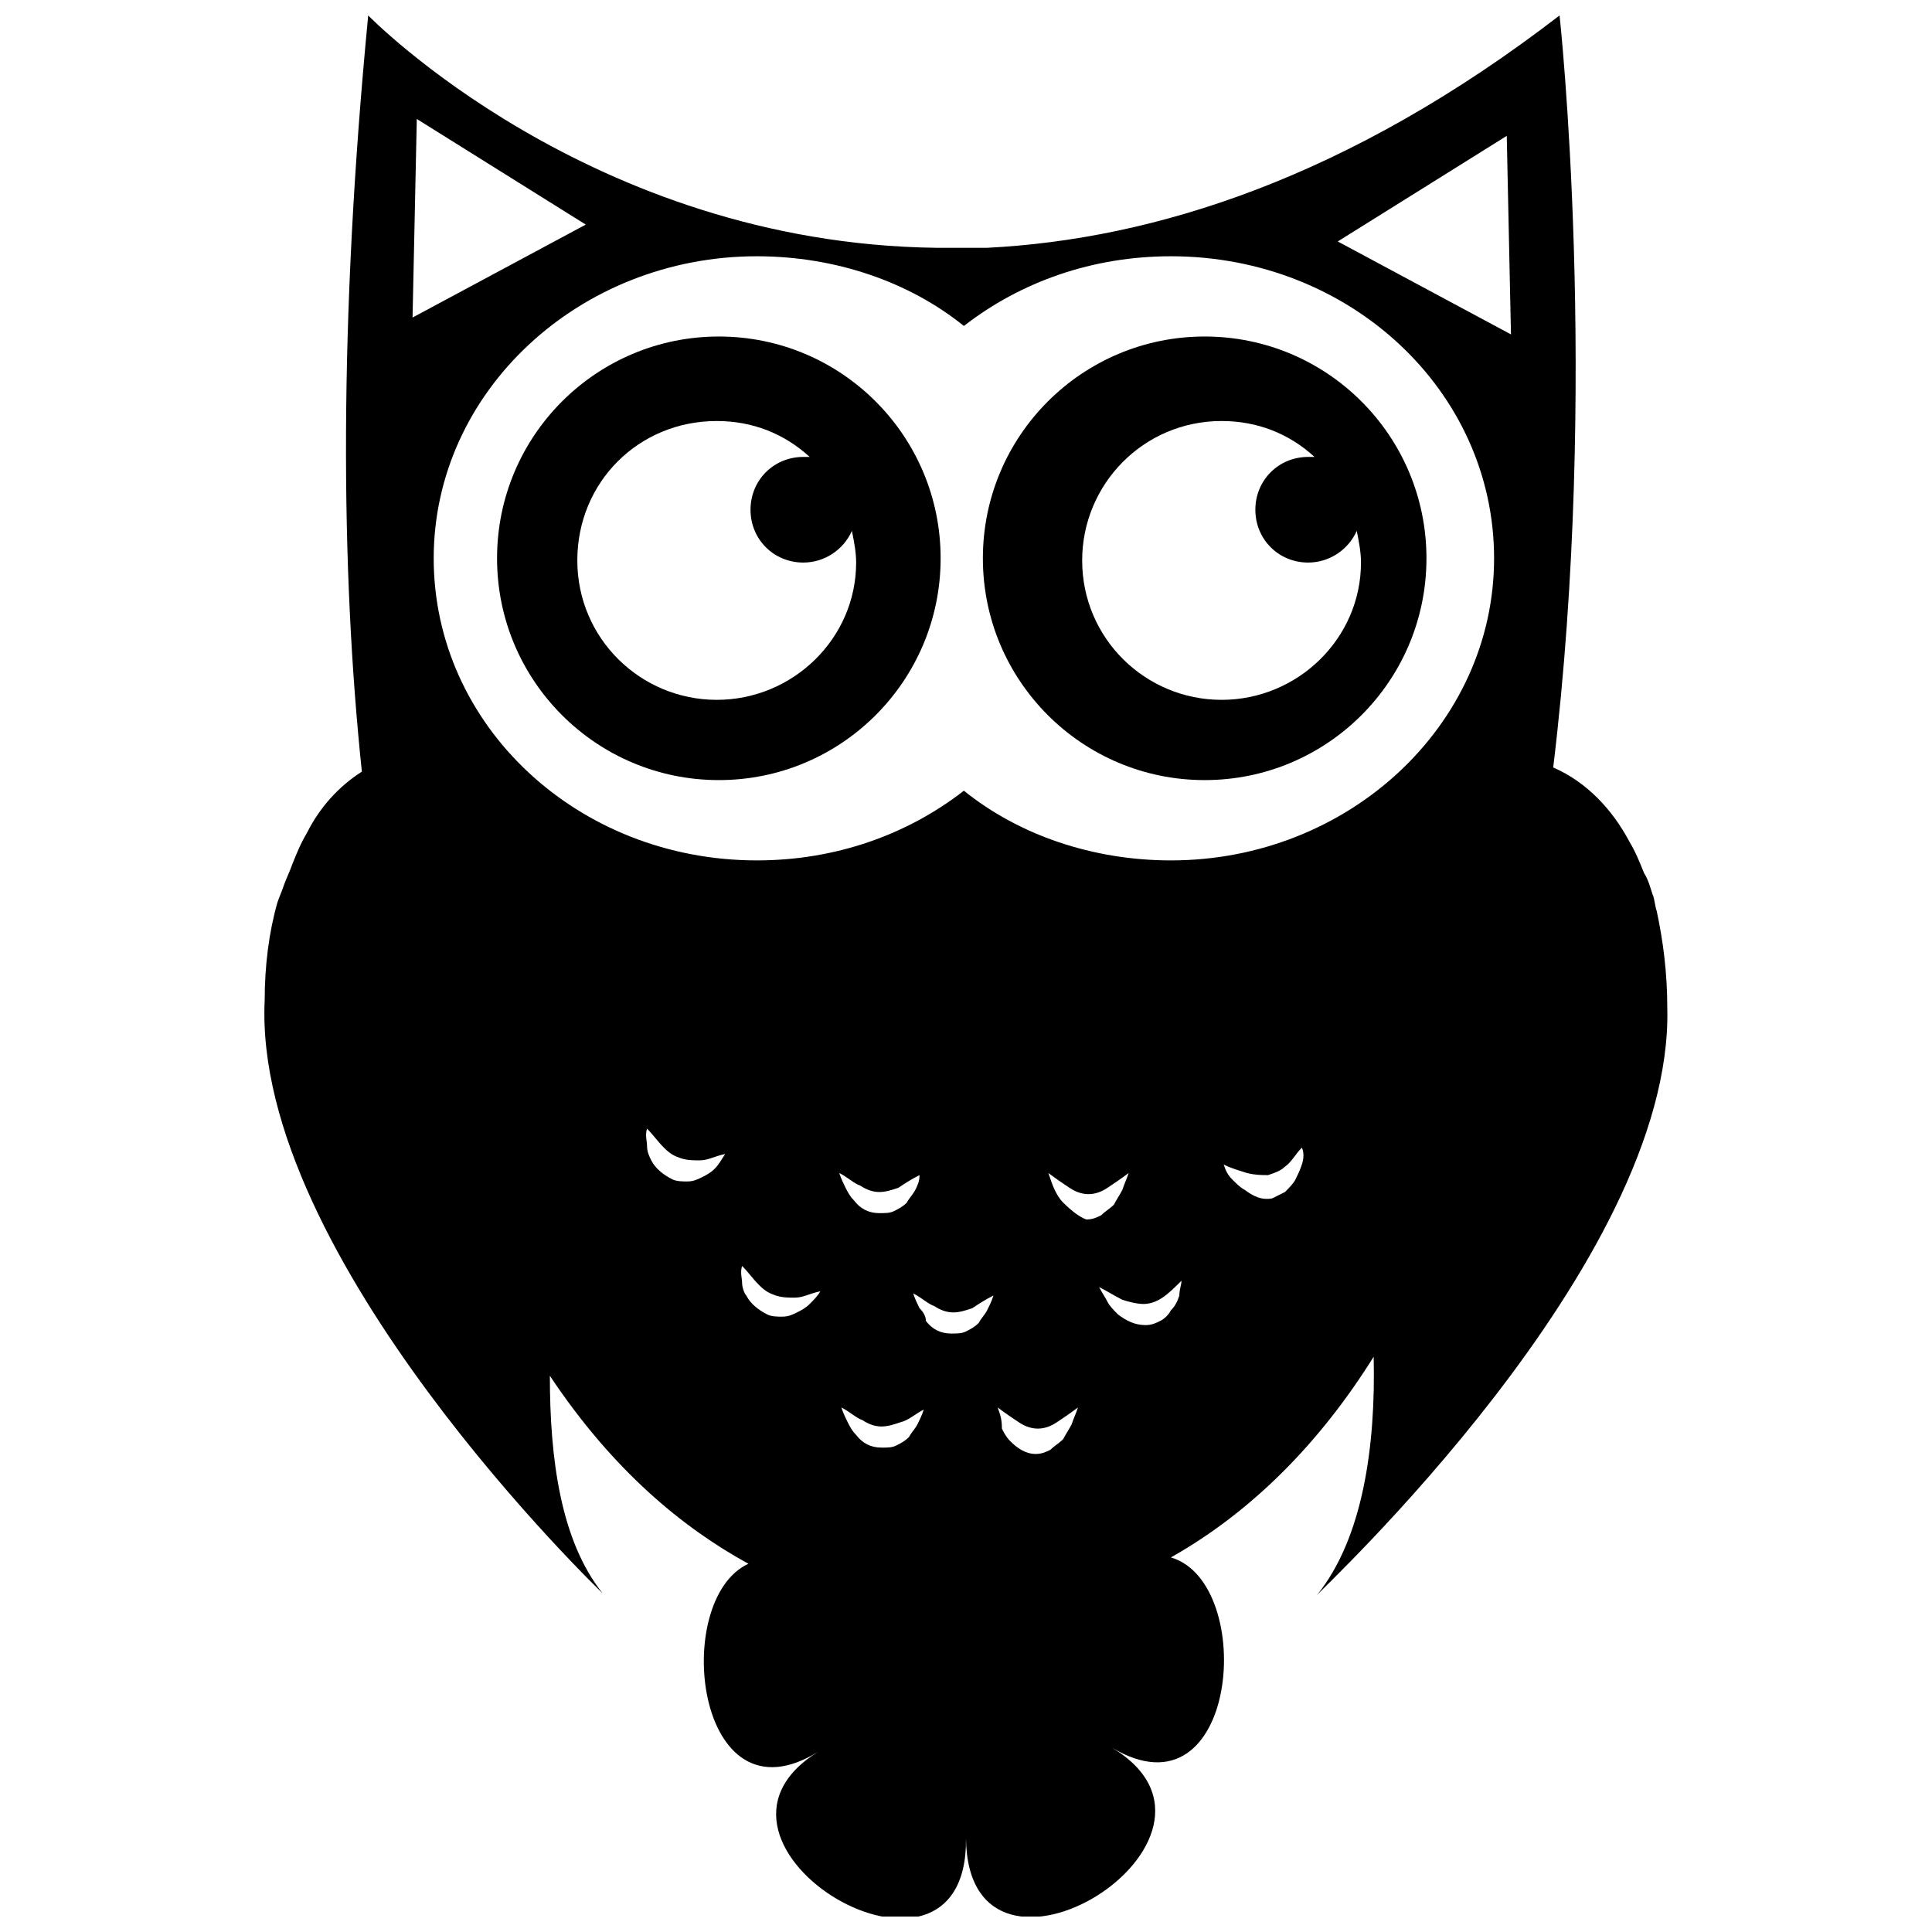
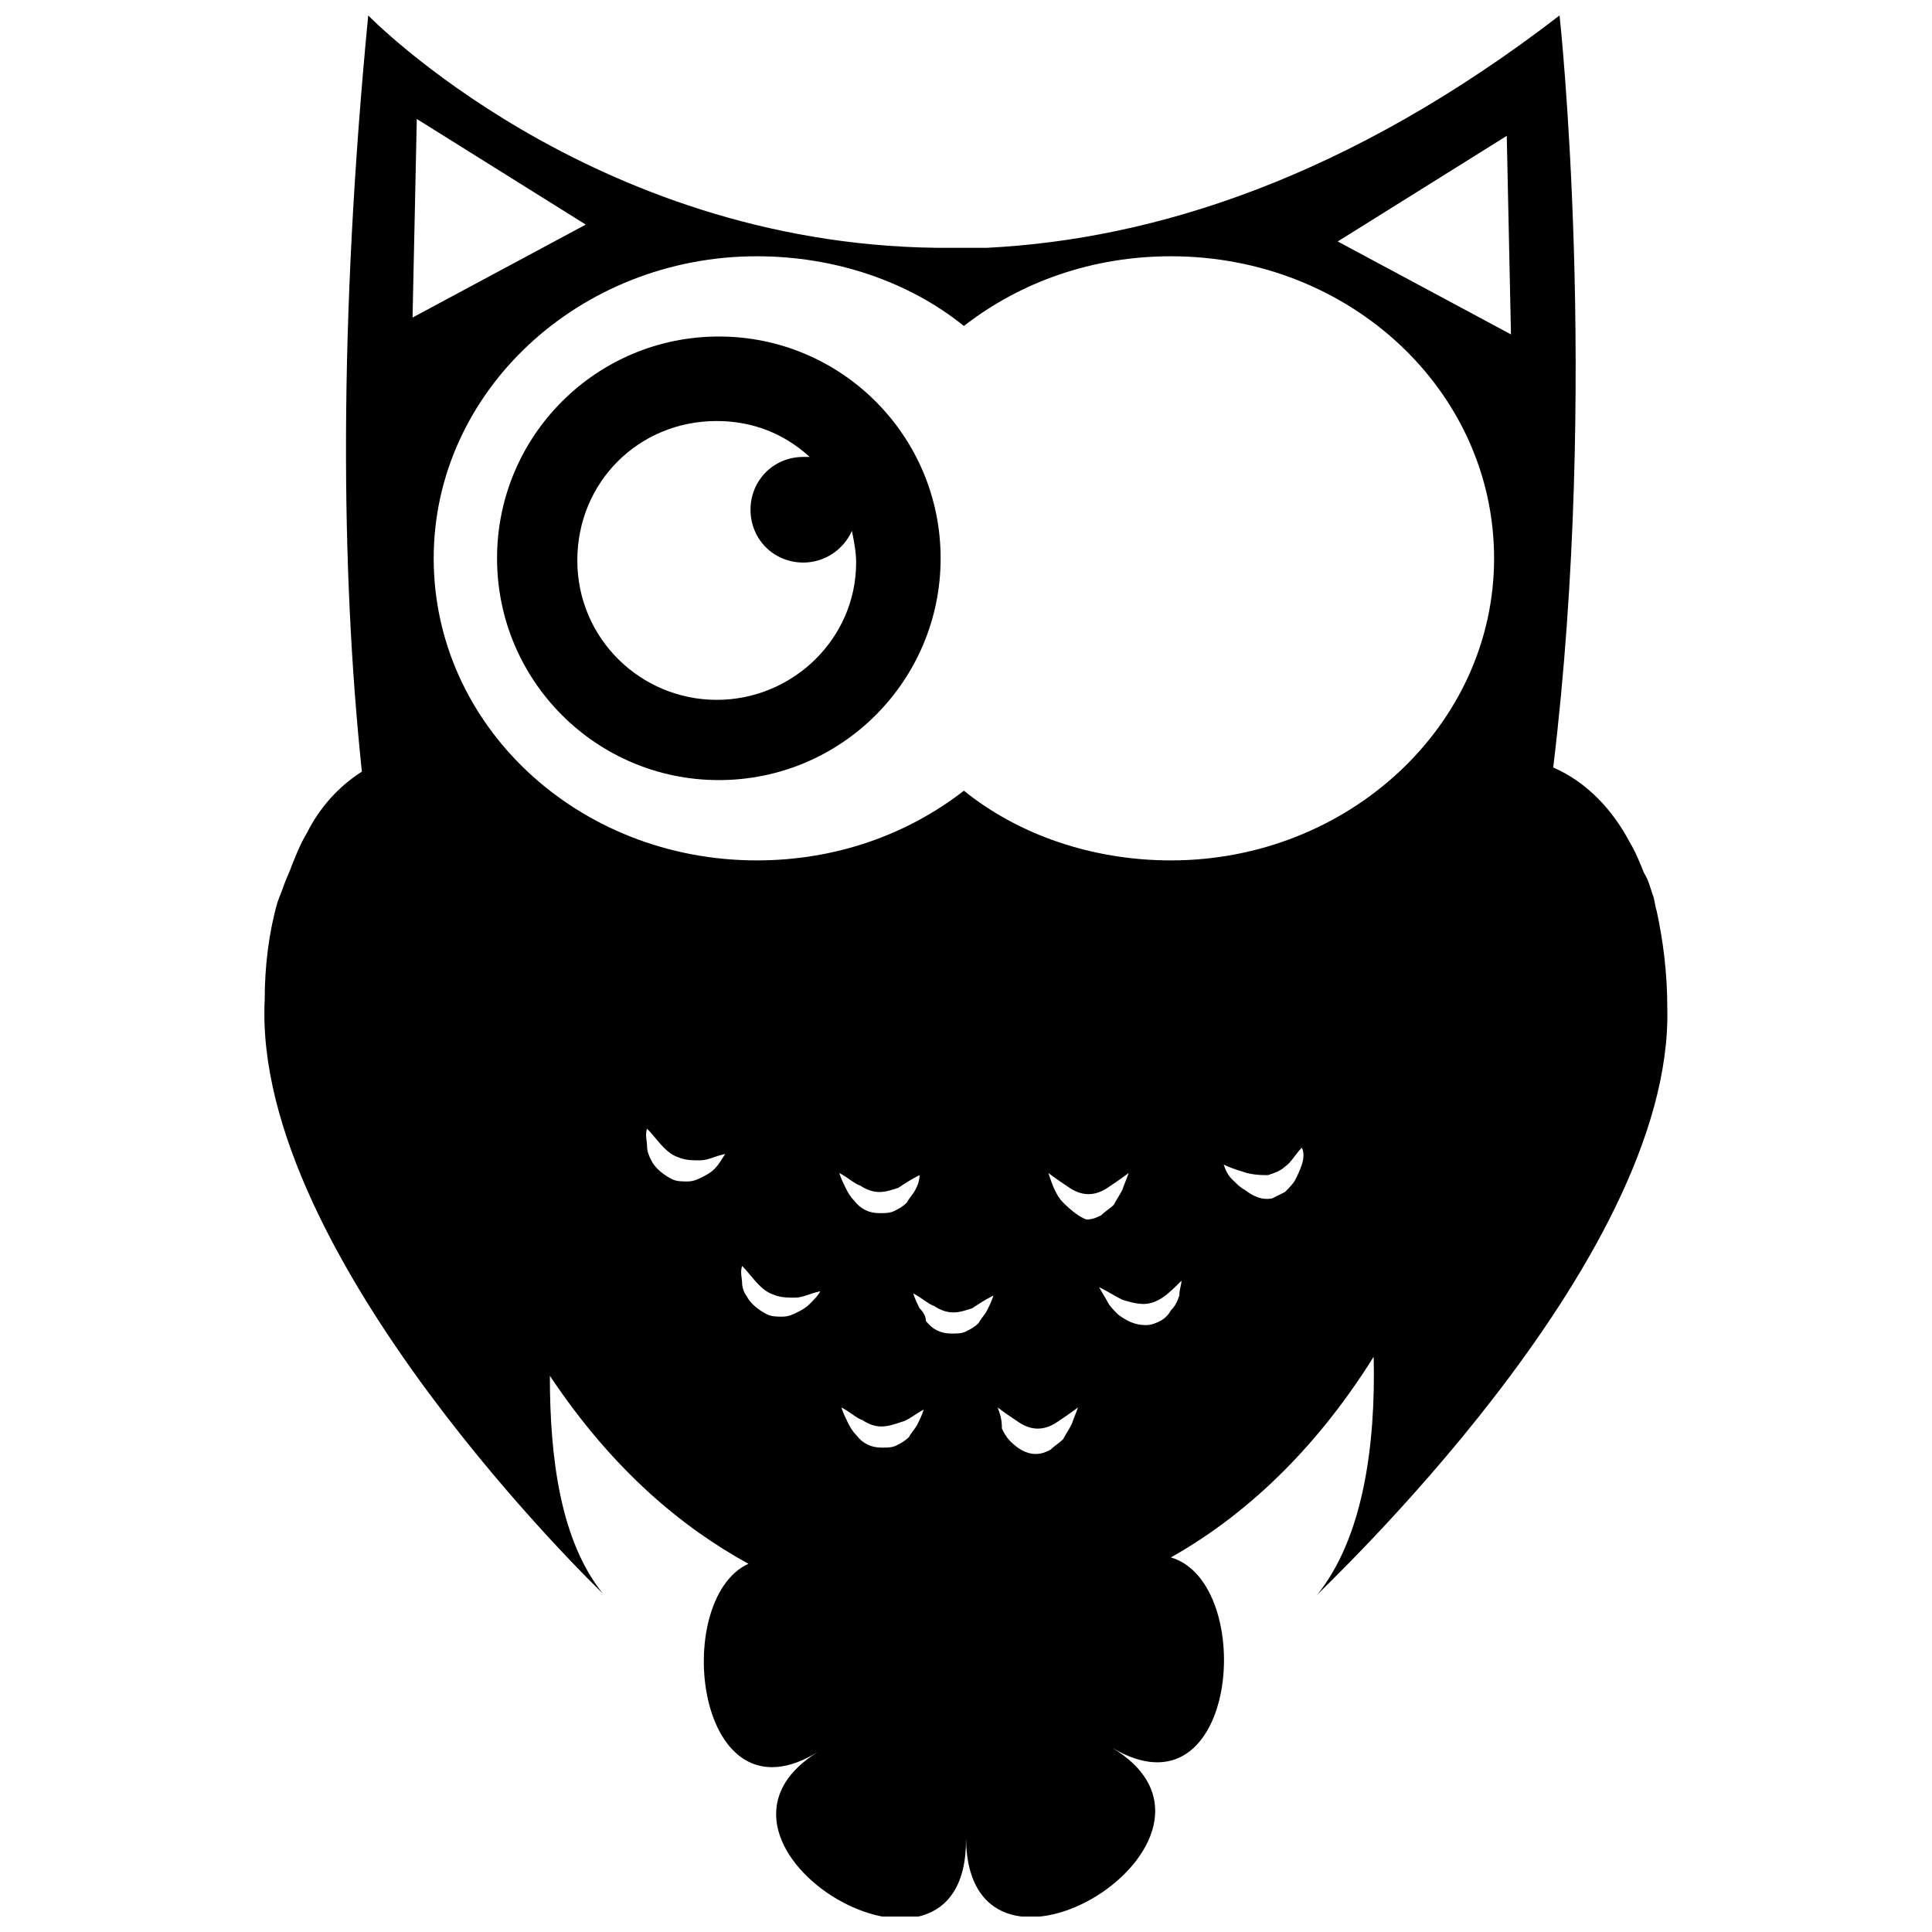
<svg xmlns="http://www.w3.org/2000/svg" width="800px" height="800px" version="1.1" viewBox="144 144 512 512">
  <defs>
    <clipPath id="a">
      <path d="m214 148.09h372v503.81h-372z" />
    </clipPath>
  </defs>
-   <path d="m463.25 233.18c-32.469 0-58.777 26.309-58.777 58.777s26.309 58.777 58.777 58.777 58.777-26.309 58.777-58.777c0-32.465-26.309-58.777-58.777-58.777zm4.481 96.285c-20.152 0-36.945-16.234-36.945-36.945 0-20.152 16.234-36.945 36.945-36.945 9.516 0 17.914 3.359 24.629 9.516h-1.68c-7.836 0-13.996 6.156-13.996 13.996 0 7.836 6.156 13.996 13.996 13.996 5.598 0 10.637-3.359 12.875-8.398 0.559 2.801 1.121 5.598 1.121 8.398 0 20.148-16.793 36.383-36.945 36.383z" />
  <path d="m334.5 233.18c-32.469 0-58.777 26.309-58.777 58.777s26.309 58.777 58.777 58.777 58.777-26.309 58.777-58.777c0-32.465-26.309-58.777-58.777-58.777zm-0.559 96.285c-20.152 0-36.945-16.234-36.945-36.945 0-20.711 16.234-36.945 36.945-36.945 9.516 0 17.914 3.359 24.629 9.516h-1.68c-7.836 0-13.996 6.156-13.996 13.996 0 7.836 6.156 13.996 13.996 13.996 5.598 0 10.637-3.359 12.875-8.398 0.559 2.801 1.121 5.598 1.121 8.398 0 20.148-16.793 36.383-36.945 36.383z" />
  <g clip-path="url(#a)">
-     <path d="m585.85 411.2c0-9.516-1.121-17.914-2.801-25.75-0.559-1.68-0.559-3.359-1.121-4.477-0.559-1.68-1.121-3.918-2.238-5.598-1.121-2.801-2.238-5.598-3.918-8.398-4.477-8.398-11.195-15.676-20.152-19.594 12.316-101.88 1.684-199.29 1.684-199.29-55.98 43.105-107.48 59.336-151.7 61.578h-6.156-7.277c-91.809-1.121-150.59-61.578-150.59-61.578-7.836 81.168-7.277 147.22-1.68 200.4-6.156 3.918-11.195 9.516-14.555 16.234-1.68 2.801-2.801 5.598-3.918 8.398-0.559 1.68-1.68 3.918-2.238 5.598-0.559 1.68-1.121 2.801-1.68 4.477-2.238 7.836-3.359 16.793-3.359 25.75-3.359 68.293 89.566 157.3 89.566 157.3-11.195-13.996-13.996-35.828-13.996-57.656 16.793 25.191 35.266 40.305 52.621 49.82-20.711 9.516-13.996 69.973 18.473 49.82-39.746 24.629 39.746 71.652 39.184 22.953 0.559 48.703 78.93 0 38.625-24.07 33.586 20.152 38.625-43.664 15.676-50.383 21.832-12.316 39.746-30.789 53.738-53.18 0.559 23.512-2.801 48.141-15.113 63.258 0-0.562 94.605-87.887 92.926-155.62zm-64.934-217.2 22.391-13.996 1.117 52.617-45.906-24.633zm-267.02 7.836 0.559-26.309 44.781 27.992-45.906 24.633zm5.039 90.129c0-44.223 38.625-80.051 85.648-80.051 20.711 0 40.305 6.719 54.859 18.473 15.113-11.754 34.148-18.473 54.859-18.473 47.582 0 85.648 35.828 85.648 80.051 0 44.223-38.625 80.051-85.648 80.051-20.711 0-40.305-6.719-54.859-18.473-15.113 11.754-34.148 18.473-54.859 18.473-47.586-0.004-85.648-35.828-85.648-80.051zm128.75 198.72c-0.559-1.121-1.121-2.238-1.68-3.918 2.238 1.121 3.918 2.801 5.598 3.359 1.68 1.121 3.359 1.68 5.039 1.68s3.359-0.559 5.039-1.121c1.68-1.121 3.359-2.238 5.598-3.359-0.559 1.68-1.121 2.801-1.68 3.918-0.559 1.121-1.68 2.238-2.238 3.359-1.121 1.121-2.238 1.68-3.359 2.238s-2.238 0.559-3.918 0.559c-2.801 0-5.039-1.121-6.719-3.359 0-1.117-0.559-2.234-1.68-3.356zm1.121 26.871c-0.559 1.68-1.121 2.801-1.68 3.918-0.559 1.121-1.68 2.238-2.238 3.359-1.121 1.121-2.238 1.68-3.359 2.238-1.121 0.559-2.238 0.559-3.918 0.559-2.801 0-5.039-1.121-6.719-3.359-1.121-1.121-1.68-2.238-2.238-3.359s-1.121-2.238-1.68-3.918c2.238 1.121 3.918 2.801 5.598 3.359 1.68 1.121 3.359 1.68 5.039 1.68s3.359-0.559 5.039-1.121c2.234-0.559 3.914-2.238 6.156-3.356zm-2.242-58.219c-0.559 1.121-1.68 2.238-2.238 3.359-1.121 1.121-2.238 1.68-3.359 2.238s-2.238 0.559-3.918 0.559c-2.801 0-5.039-1.121-6.719-3.359-1.121-1.121-1.68-2.238-2.238-3.359-0.559-1.121-1.121-2.238-1.68-3.918 2.238 1.121 3.918 2.801 5.598 3.359 1.68 1.121 3.359 1.68 5.039 1.68s3.359-0.559 5.039-1.121c1.68-1.121 3.359-2.238 5.598-3.359 0 1.684-0.559 2.801-1.121 3.922zm21.832 57.66c2.238 1.68 3.918 2.801 5.598 3.918 1.68 1.121 3.359 1.68 5.039 1.68s3.359-0.559 5.039-1.68c1.68-1.121 3.359-2.238 5.598-3.918-0.559 1.68-1.121 2.801-1.68 4.477-0.559 1.121-1.68 2.801-2.238 3.918-1.121 1.121-2.238 1.68-3.359 2.801-1.121 0.559-2.238 1.121-3.918 1.121-2.801 0-5.039-1.68-6.719-3.359-1.121-1.121-1.68-2.238-2.238-3.359 0-2.801-0.559-3.922-1.121-5.598zm17.355-54.301c-1.121-1.121-1.68-2.238-2.238-3.359-0.559-1.121-1.121-2.801-1.68-4.477 2.238 1.68 3.918 2.801 5.598 3.918 1.68 1.121 3.359 1.68 5.039 1.68s3.359-0.559 5.039-1.68c1.68-1.121 3.359-2.238 5.598-3.918-0.559 1.68-1.121 2.801-1.68 4.477-0.559 1.121-1.68 2.801-2.238 3.918-1.121 1.121-2.238 1.68-3.359 2.801-1.121 0.559-2.238 1.121-3.918 1.121-1.684-0.562-3.922-2.242-6.16-4.481zm-92.367-8.957c-1.121 1.121-2.238 1.68-3.359 2.238-1.121 0.559-2.238 1.121-3.918 1.121-1.121 0-2.801 0-3.918-0.559-2.238-1.121-4.477-2.801-5.598-5.039-0.559-1.121-1.121-2.238-1.121-3.918 0-1.121-0.559-2.801 0-4.477 1.68 1.68 2.801 3.359 4.477 5.039 1.68 1.68 2.801 2.238 4.477 2.801 1.68 0.559 3.359 0.559 5.039 0.559 2.238 0 3.918-1.121 6.719-1.68-1.117 1.676-1.676 2.793-2.797 3.914zm7.277 30.227c0-1.121-0.559-2.801 0-4.477 1.68 1.68 2.801 3.359 4.477 5.039 1.68 1.68 2.801 2.238 4.477 2.801 1.68 0.559 3.359 0.559 5.039 0.559 2.238 0 3.918-1.121 6.719-1.68-0.559 1.121-1.68 2.238-2.801 3.359-1.121 1.121-2.238 1.68-3.359 2.238-1.121 0.559-2.238 1.121-3.918 1.121-1.121 0-2.801 0-3.918-0.559-2.238-1.121-4.477-2.801-5.598-5.039-0.555-0.562-1.117-2.242-1.117-3.363zm115.88 3.359c-0.559 1.68-1.121 2.801-2.238 3.918-0.559 1.121-1.68 2.238-2.801 2.801-1.121 0.559-2.238 1.121-3.918 1.121-2.801 0-5.039-1.121-7.277-2.801-1.121-1.121-2.238-2.238-2.801-3.359-0.559-1.121-1.68-2.801-2.238-3.918 2.238 1.121 3.918 2.238 6.156 3.359 1.68 0.559 3.918 1.121 5.598 1.121 1.68 0 3.359-0.559 5.039-1.68 1.68-1.121 3.359-2.801 5.039-4.477 0 1.117-0.559 2.234-0.559 3.914zm32.465-34.707c-0.559 1.68-1.121 2.801-1.68 3.918-0.559 1.121-1.68 2.238-2.801 3.359-1.121 0.559-2.238 1.121-3.359 1.68-2.801 0.559-5.039-0.559-7.277-2.238-1.121-0.559-2.238-1.68-3.359-2.801s-1.68-2.238-2.238-3.918c2.238 1.121 4.477 1.68 6.156 2.238 2.238 0.559 3.918 0.559 5.598 0.559 1.68-0.559 3.359-1.121 4.477-2.238 1.68-1.121 2.801-3.359 4.477-5.039 0.57 1.125 0.57 2.801 0.008 4.481z" />
+     <path d="m585.85 411.2c0-9.516-1.121-17.914-2.801-25.75-0.559-1.68-0.559-3.359-1.121-4.477-0.559-1.68-1.121-3.918-2.238-5.598-1.121-2.801-2.238-5.598-3.918-8.398-4.477-8.398-11.195-15.676-20.152-19.594 12.316-101.88 1.684-199.29 1.684-199.29-55.98 43.105-107.48 59.336-151.7 61.578h-6.156-7.277c-91.809-1.121-150.59-61.578-150.59-61.578-7.836 81.168-7.277 147.22-1.68 200.4-6.156 3.918-11.195 9.516-14.555 16.234-1.68 2.801-2.801 5.598-3.918 8.398-0.559 1.68-1.68 3.918-2.238 5.598-0.559 1.68-1.121 2.801-1.68 4.477-2.238 7.836-3.359 16.793-3.359 25.75-3.359 68.293 89.566 157.3 89.566 157.3-11.195-13.996-13.996-35.828-13.996-57.656 16.793 25.191 35.266 40.305 52.621 49.82-20.711 9.516-13.996 69.973 18.473 49.82-39.746 24.629 39.746 71.652 39.184 22.953 0.559 48.703 78.93 0 38.625-24.07 33.586 20.152 38.625-43.664 15.676-50.383 21.832-12.316 39.746-30.789 53.738-53.18 0.559 23.512-2.801 48.141-15.113 63.258 0-0.562 94.605-87.887 92.926-155.62zm-64.934-217.2 22.391-13.996 1.117 52.617-45.906-24.633zm-267.02 7.836 0.559-26.309 44.781 27.992-45.906 24.633zm5.039 90.129c0-44.223 38.625-80.051 85.648-80.051 20.711 0 40.305 6.719 54.859 18.473 15.113-11.754 34.148-18.473 54.859-18.473 47.582 0 85.648 35.828 85.648 80.051 0 44.223-38.625 80.051-85.648 80.051-20.711 0-40.305-6.719-54.859-18.473-15.113 11.754-34.148 18.473-54.859 18.473-47.586-0.004-85.648-35.828-85.648-80.051zm128.75 198.72c-0.559-1.121-1.121-2.238-1.68-3.918 2.238 1.121 3.918 2.801 5.598 3.359 1.68 1.121 3.359 1.68 5.039 1.68s3.359-0.559 5.039-1.121c1.68-1.121 3.359-2.238 5.598-3.359-0.559 1.68-1.121 2.801-1.68 3.918-0.559 1.121-1.68 2.238-2.238 3.359-1.121 1.121-2.238 1.68-3.359 2.238s-2.238 0.559-3.918 0.559c-2.801 0-5.039-1.121-6.719-3.359 0-1.117-0.559-2.234-1.68-3.356zm1.121 26.871c-0.559 1.68-1.121 2.801-1.68 3.918-0.559 1.121-1.68 2.238-2.238 3.359-1.121 1.121-2.238 1.68-3.359 2.238-1.121 0.559-2.238 0.559-3.918 0.559-2.801 0-5.039-1.121-6.719-3.359-1.121-1.121-1.68-2.238-2.238-3.359s-1.121-2.238-1.68-3.918c2.238 1.121 3.918 2.801 5.598 3.359 1.68 1.121 3.359 1.68 5.039 1.68s3.359-0.559 5.039-1.121c2.234-0.559 3.914-2.238 6.156-3.356zm-2.242-58.219c-0.559 1.121-1.68 2.238-2.238 3.359-1.121 1.121-2.238 1.68-3.359 2.238s-2.238 0.559-3.918 0.559c-2.801 0-5.039-1.121-6.719-3.359-1.121-1.121-1.68-2.238-2.238-3.359-0.559-1.121-1.121-2.238-1.68-3.918 2.238 1.121 3.918 2.801 5.598 3.359 1.68 1.121 3.359 1.68 5.039 1.68s3.359-0.559 5.039-1.121c1.68-1.121 3.359-2.238 5.598-3.359 0 1.684-0.559 2.801-1.121 3.922zm21.832 57.66c2.238 1.68 3.918 2.801 5.598 3.918 1.68 1.121 3.359 1.68 5.039 1.68s3.359-0.559 5.039-1.68c1.68-1.121 3.359-2.238 5.598-3.918-0.559 1.68-1.121 2.801-1.68 4.477-0.559 1.121-1.68 2.801-2.238 3.918-1.121 1.121-2.238 1.68-3.359 2.801-1.121 0.559-2.238 1.121-3.918 1.121-2.801 0-5.039-1.68-6.719-3.359-1.121-1.121-1.68-2.238-2.238-3.359 0-2.801-0.559-3.922-1.121-5.598zm17.355-54.301c-1.121-1.121-1.68-2.238-2.238-3.359-0.559-1.121-1.121-2.801-1.68-4.477 2.238 1.68 3.918 2.801 5.598 3.918 1.68 1.121 3.359 1.68 5.039 1.68s3.359-0.559 5.039-1.68c1.68-1.121 3.359-2.238 5.598-3.918-0.559 1.68-1.121 2.801-1.68 4.477-0.559 1.121-1.68 2.801-2.238 3.918-1.121 1.121-2.238 1.68-3.359 2.801-1.121 0.559-2.238 1.121-3.918 1.121-1.684-0.562-3.922-2.242-6.16-4.481m-92.367-8.957c-1.121 1.121-2.238 1.68-3.359 2.238-1.121 0.559-2.238 1.121-3.918 1.121-1.121 0-2.801 0-3.918-0.559-2.238-1.121-4.477-2.801-5.598-5.039-0.559-1.121-1.121-2.238-1.121-3.918 0-1.121-0.559-2.801 0-4.477 1.68 1.68 2.801 3.359 4.477 5.039 1.68 1.68 2.801 2.238 4.477 2.801 1.68 0.559 3.359 0.559 5.039 0.559 2.238 0 3.918-1.121 6.719-1.68-1.117 1.676-1.676 2.793-2.797 3.914zm7.277 30.227c0-1.121-0.559-2.801 0-4.477 1.68 1.68 2.801 3.359 4.477 5.039 1.68 1.68 2.801 2.238 4.477 2.801 1.68 0.559 3.359 0.559 5.039 0.559 2.238 0 3.918-1.121 6.719-1.68-0.559 1.121-1.68 2.238-2.801 3.359-1.121 1.121-2.238 1.68-3.359 2.238-1.121 0.559-2.238 1.121-3.918 1.121-1.121 0-2.801 0-3.918-0.559-2.238-1.121-4.477-2.801-5.598-5.039-0.555-0.562-1.117-2.242-1.117-3.363zm115.88 3.359c-0.559 1.68-1.121 2.801-2.238 3.918-0.559 1.121-1.68 2.238-2.801 2.801-1.121 0.559-2.238 1.121-3.918 1.121-2.801 0-5.039-1.121-7.277-2.801-1.121-1.121-2.238-2.238-2.801-3.359-0.559-1.121-1.68-2.801-2.238-3.918 2.238 1.121 3.918 2.238 6.156 3.359 1.68 0.559 3.918 1.121 5.598 1.121 1.68 0 3.359-0.559 5.039-1.68 1.68-1.121 3.359-2.801 5.039-4.477 0 1.117-0.559 2.234-0.559 3.914zm32.465-34.707c-0.559 1.68-1.121 2.801-1.68 3.918-0.559 1.121-1.68 2.238-2.801 3.359-1.121 0.559-2.238 1.121-3.359 1.68-2.801 0.559-5.039-0.559-7.277-2.238-1.121-0.559-2.238-1.68-3.359-2.801s-1.68-2.238-2.238-3.918c2.238 1.121 4.477 1.68 6.156 2.238 2.238 0.559 3.918 0.559 5.598 0.559 1.68-0.559 3.359-1.121 4.477-2.238 1.68-1.121 2.801-3.359 4.477-5.039 0.57 1.125 0.57 2.801 0.008 4.481z" />
  </g>
</svg>